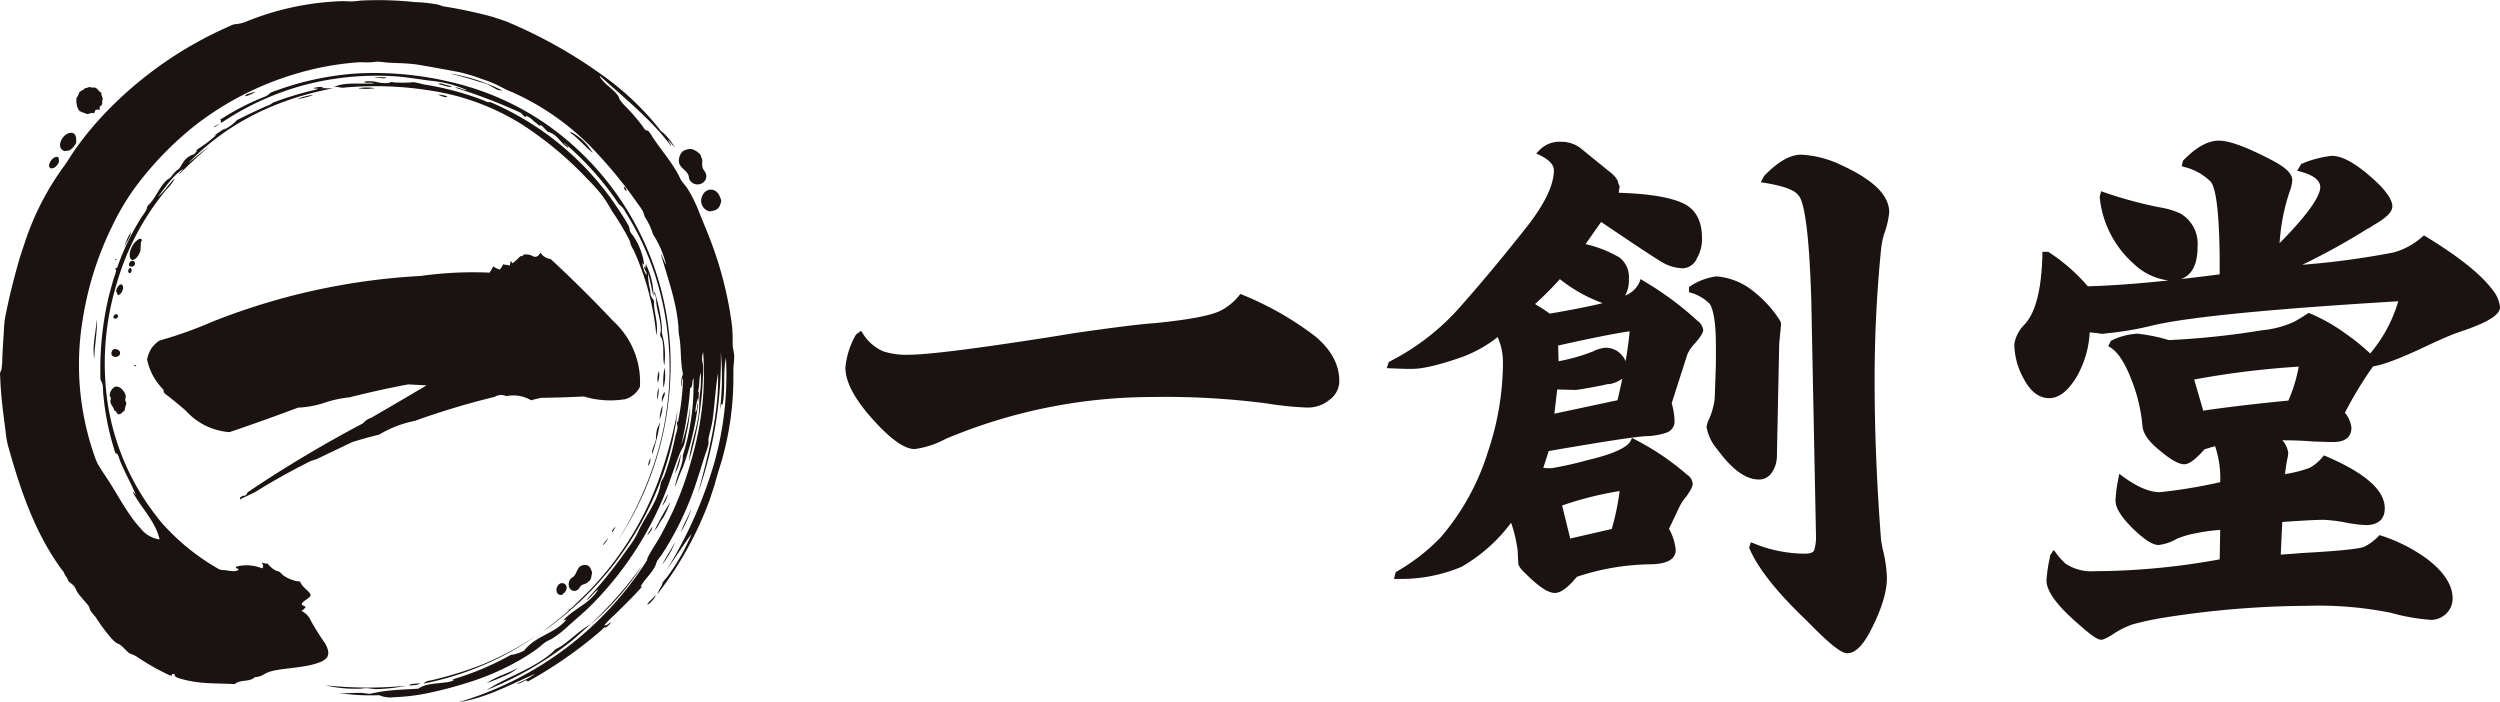
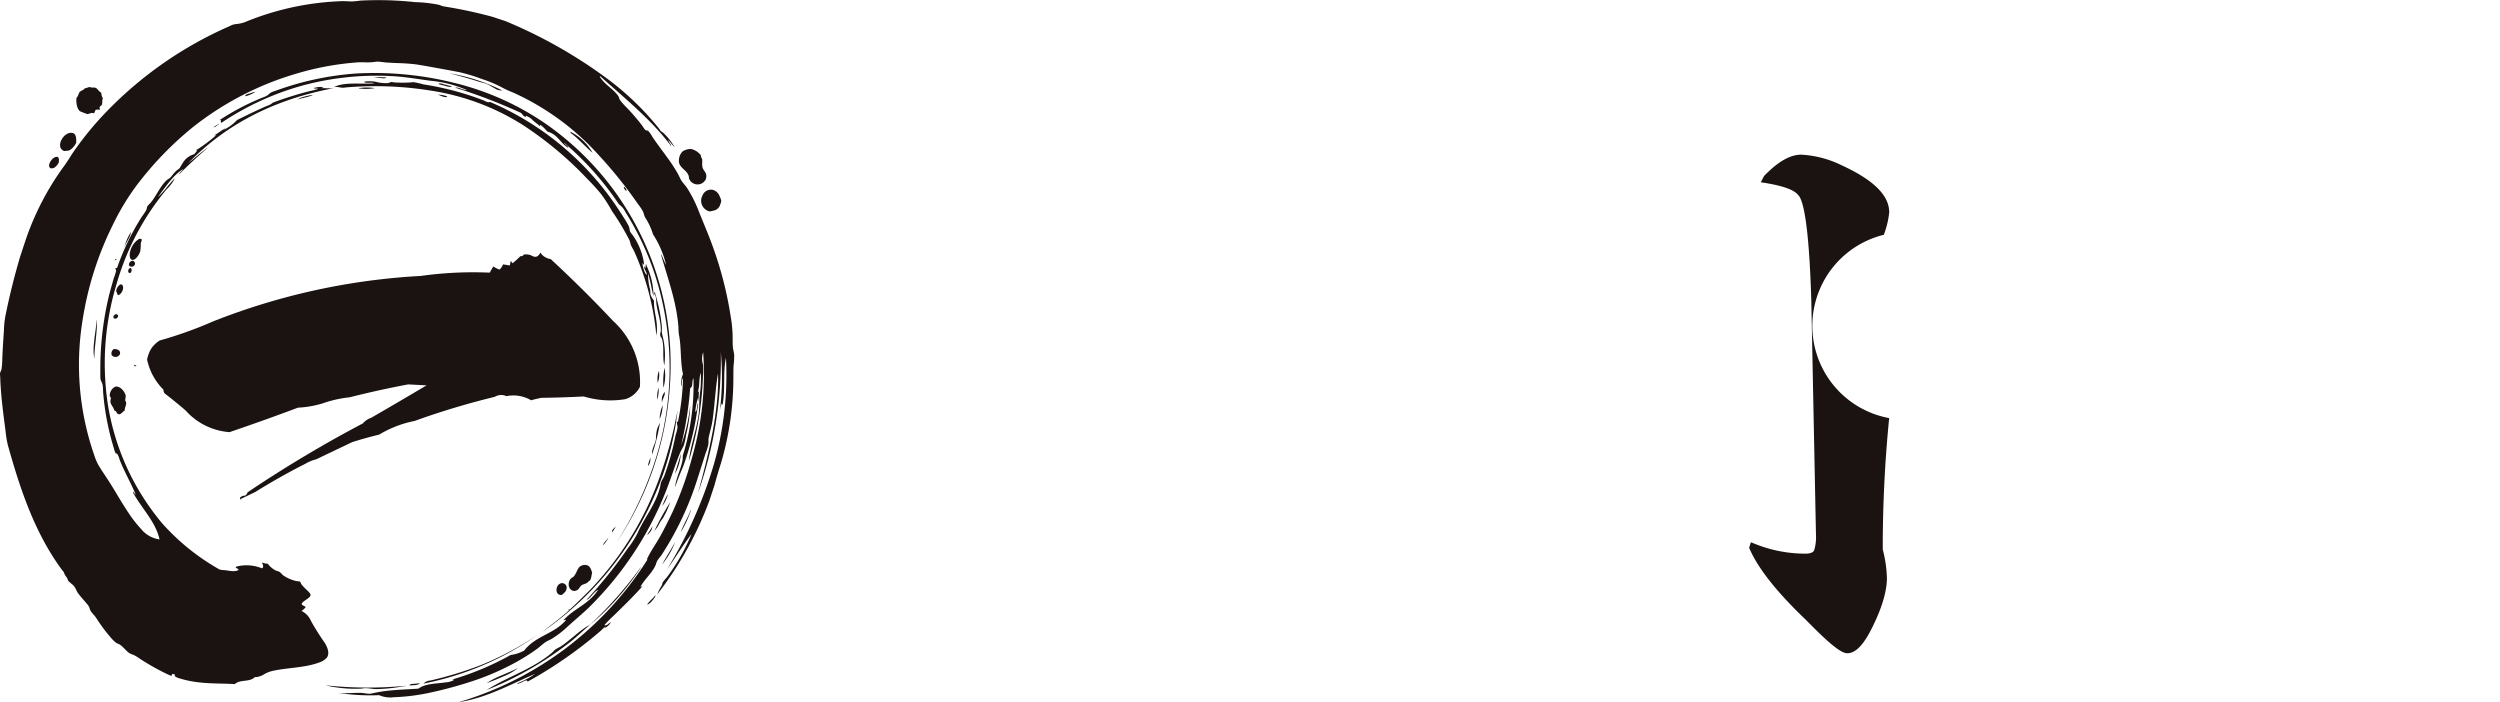
<svg xmlns="http://www.w3.org/2000/svg" width="353.626" height="99.33" viewBox="0 0 353.626 99.33">
  <g id="グループ_6" data-name="グループ 6" transform="translate(-138.095 -287.297)">
    <g id="グループ_1" data-name="グループ 1">
-       <path id="パス_1" data-name="パス 1" d="M324.089,334.834a44.776,44.776,0,0,0-10.268-5.849l-.264-.116-.183.223a8.154,8.154,0,0,1-2.457,2.061c-1.326.743-4.534,1.368-9.52,1.856-1.839.112-5.664.587-11.376,1.411q-1.489.249-3.555.579c-10.522,1.644-17.212,2.478-19.885,2.478a10.382,10.382,0,0,1-3.526-.479,6.33,6.33,0,0,1-2.948-2.587l-.226-.322-.646.485-.113.139a11.535,11.535,0,0,0-1.445,4.552c0,2.332,1.66,5.153,5.076,8.628,1.968,1.967,3.518,2.924,4.739,2.924a12.933,12.933,0,0,0,4.224-1.364,11.74,11.74,0,0,1,1.131-.483,75.555,75.555,0,0,1,28.408-5.518,110.7,110.7,0,0,1,16,.906,45.666,45.666,0,0,0,5.6.583,4.814,4.814,0,0,0,3.38-1.156,3.2,3.2,0,0,0,1.3-2.617C327.538,338.854,326.377,336.722,324.089,334.834Z" fill="#1b1311" />
-       <path id="パス_2" data-name="パス 2" d="M378.232,332.7a44.521,44.521,0,0,0-7.68-5.68l-.407-.249-.152.454a3.661,3.661,0,0,1-2.019,1.881,4.458,4.458,0,0,0,.527-2.339,3.494,3.494,0,0,0-1.314-3.038,16.7,16.7,0,0,0-4.817-1.9l2.205-3.14c4.833,3.274,7.692,5.161,8.745,5.77a6.112,6.112,0,0,0,2.827.788,2.264,2.264,0,0,0,1.979-1.422,5.35,5.35,0,0,0,.719-2.848c0-2.41-.88-4.056-2.618-4.9-1.88-.884-4.88-1.38-9.164-1.515l.126-.939-.054-.105c-.048-.1-.1-.216-.127-.289-.07-.554-.553-1.153-1.462-1.82l-3.995-3.245a4.515,4.515,0,0,0-2.617-.813,3.962,3.962,0,0,0-2.917,1.022l-.628.628.484.232c1.339.646,2.018,1.366,2.018,2.14,0,2.055-1.253,4.7-3.725,7.875-3.441,4.371-6.8,8.4-10,11.979a33.646,33.646,0,0,1-9.492,7.2l-.136.071-.292.877,2.673.1h.729c1.494.044,3.87-.49,7.266-1.678a18.591,18.591,0,0,0,5.028-2.822,8.994,8.994,0,0,1,.747,3.706,39.723,39.723,0,0,1-2.132,12.542,33.872,33.872,0,0,1-6.709,12.113,27.671,27.671,0,0,1-6.2,4.812l-.134.081-.24.962.5-.007a22.08,22.08,0,0,0,9.019-1.694,22.949,22.949,0,0,0,7.048-6.25,19.226,19.226,0,0,1,.925,3.941l.082,1.72c0,.4.345.9,1.105,1.593,1.8,1.8,3.133,2.677,4.076,2.677.83,0,1.851-.749,3.12-2.288a34.157,34.157,0,0,1,10.544-1.768c2.278-.06,3.433-.745,3.433-2.036a7.5,7.5,0,0,0-.951-2.982l1.415-2.987a7.274,7.274,0,0,1,1.038-1.588c.8-1.115.9-1.545.9-1.794a1.646,1.646,0,0,0-.787-1.273,36.06,36.06,0,0,0-7.443-5.021l-.359-.19-.166.37c-.3.678-1.613,1.708-6.116,2.765a48.218,48.218,0,0,1-5.123,1.148h-.469l-.673-.048.772-2.38c7.759-1.345,12.4-2.054,13.8-2.108a9.314,9.314,0,0,0,2.926-.523,1.657,1.657,0,0,0,1.068-1.678,10.384,10.384,0,0,0-.4-2.472l2.212-6.887a5.528,5.528,0,0,1,1.072-1.564c1.03-1.188,1.169-1.63,1.169-1.9A1.821,1.821,0,0,0,378.232,332.7Zm-23-2.4a47.357,47.357,0,0,0,3.508-3.519,21.345,21.345,0,0,0,6.06,3.395q-2.693.659-7.5,1.485a17.417,17.417,0,0,0-1.49-1C355.6,330.54,355.41,330.42,355.234,330.3Zm10.212,11.331.36-.008a4.42,4.42,0,0,0,1.765-.757q-.3,1.461-.676,3.042l-8.929,1.908.4-3.429,2.6.071c.555-.055,1.676-.246,3.417-.582A10.2,10.2,0,0,0,365.446,341.63Zm2.045-4.111a2.971,2.971,0,0,0-2.267-1.036,4.609,4.609,0,0,0-1.8.526,26.559,26.559,0,0,1-4.867,1.385l-.062-2.219c4.573-1.029,7.97-1.706,10.115-2.014q-.172,1.924-.57,4.232A3.027,3.027,0,0,0,367.491,337.519ZM359.057,358.8a48.218,48.218,0,0,1,8.138-2.046,35.25,35.25,0,0,1-1.118,5.365l-5.87,1.355Z" fill="#1b1311" />
-       <path id="パス_3" data-name="パス 3" d="M388.7,354.18a4.2,4.2,0,0,0,.735-2.246l.33-16.025.25-2.6v-.248c0-.162-.055-.362-.742-1.308a16.487,16.487,0,0,0-3.226-3.307,9.413,9.413,0,0,0-5.185-2.055,8.86,8.86,0,0,0-3.659,1.372l-.2.108v.74l.252.091a6.2,6.2,0,0,1,2.638,1.526c.418.557.917,2.061.917,6.06v2.47l-.165,4.87a9.885,9.885,0,0,1-.8,2.946,3.581,3.581,0,0,0-.358,1.134,6.664,6.664,0,0,0,1.563,3.205c2.082,2.833,4,4.211,5.852,4.211A2.147,2.147,0,0,0,388.7,354.18Z" fill="#1b1311" />
-       <path id="パス_4" data-name="パス 4" d="M404.564,320.509a12.66,12.66,0,0,0,.762-3.174c0-2.392-2.184-4.563-6.68-6.637a14.7,14.7,0,0,0-5.783-1.523c-1.556,0-3.27.985-5.238,3.012l-.465.89.512.082c3.29.528,4.381,1.2,4.772,1.729.661.592,1.52,3.652,1.859,14.868l.662,33.177a6.417,6.417,0,0,1-.233,2.124c-.041.137-.166.556-1.29.556a19.2,19.2,0,0,1-7.3-1.461l-.377-.154-.256.772.057.133c1.173,2.738,3.792,6.065,7.777,9.884l1.324,1.324c3.179,3.179,4.2,3.587,4.738,3.587,1.043,0,2.072-.958,3.15-2.933,1.621-3.077,2.444-5.67,2.444-7.709a18.042,18.042,0,0,0-.587-4.048c-.109-.541-.191-1-.242-1.361-.6-7.772-.909-15.334-.909-22.479a185.471,185.471,0,0,1,.908-18.572A13.262,13.262,0,0,1,404.564,320.509Z" fill="#1b1311" />
-       <path id="パス_5" data-name="パス 5" d="M490.652,328.278c-1.625-2.182-4.806-4.72-9.459-7.545l-.227-.138-.208.167A10.211,10.211,0,0,1,476.7,323a115.092,115.092,0,0,1-12.938,1.75,95.833,95.833,0,0,0,9.212-5.091,5.45,5.45,0,0,0,.842-.506c1.827-1.034,2.677-1.876,2.677-2.648,0-1.121-1.182-2.652-3.613-4.679-2.022-1.674-3.644-2.487-4.96-2.487a15.116,15.116,0,0,0-4.185,1.1l-.128.046-.577.961.487.132c1.845.5,2.781,1.24,2.781,2.2s-1.023,3.133-5.755,7.916a28.734,28.734,0,0,1,1.363-7.126,5.988,5.988,0,0,0,.437-1.783c0-.951-1.014-1.9-3.186-2.985-3.4-1.756-5.757-2.61-7.21-2.61-1.534,0-3.213.93-4.99,2.765l-.071.073-.194.783.346.1a8.007,8.007,0,0,1,3.731,2.056c.552.554,1.226,2.9,1.3,10.9V326.1q-2.865.375-5.472.669c1.25-.435,2.344-1.647,2.344-4.556a4.959,4.959,0,0,0-2.43-4.719,11.232,11.232,0,0,0-2.92-.866,59.345,59.345,0,0,1-7.89-2.136l-.4-.148-.205.814.01.073a14.4,14.4,0,0,0,4.76,9.337,8.691,8.691,0,0,0,4.949,2.4c-4.442.469-8.257.745-11.4.823a25.786,25.786,0,0,0-5.509-4.819l-.094-.06H427l-.009.372c-.108,4.954-.964,8.293-2.564,9.949a5.124,5.124,0,0,0-1.408,2.721,10.252,10.252,0,0,0,1.369,4.979c.949,1.781,2.147,2.684,3.562,2.684s2.744-1.066,3.972-3.171a14.1,14.1,0,0,0,1.765-6.14l1.139.118a4.235,4.235,0,0,0,.572.091,4.43,4.43,0,0,0,.745-.083c.05,0,.2,0,1.49-.165a42.52,42.52,0,0,0,4.888-.921c4.984-1.192,16.7-2.346,34.814-3.434a20.42,20.42,0,0,1-3.976,7.39,29.929,29.929,0,0,0-3.484-2.819,24.694,24.694,0,0,0-5.048-2.857l-.182-.068-.164.108q-.951.636-1.888,1.148a13.649,13.649,0,0,1-4.494,1.191,113.215,113.215,0,0,1-13.222,1.4,24.3,24.3,0,0,0-4.431-.909,9.427,9.427,0,0,0-3.629.942l-.126.056-.383.77.3.18c1.023.615,2,2.083,2.9,4.356a23.433,23.433,0,0,1,1.633,6.677c.06,1.058.781,2.148,2.2,3.329,1.711,1.474,2.893,2.161,3.724,2.161.423,0,1.179-.222,2.863-2.116l1.486-.453a14.117,14.117,0,0,1,.731,5.1,72,72,0,0,1-8.555,1.42c-1.455,0-3.217-.754-5.236-2.242l-.481-.355-.2,1.009a18.234,18.234,0,0,0-.338,2.8c0,1,.795,2.277,2.435,3.915,1.656,1.6,2.817,2.342,3.657,2.342a6.636,6.636,0,0,0,2.571-.869,12.422,12.422,0,0,1,2.719-.794,24.1,24.1,0,0,1,3.425-.468l-.07,4.161a99.869,99.869,0,0,1-17.749,1.677,6.568,6.568,0,0,1-4.052-1.066,9.989,9.989,0,0,1-1.353-1.513l-.322-.429-.53.79v.115a1.944,1.944,0,0,1-.075.427,20.767,20.767,0,0,0-.421,2.966c0,1.565,1.533,3.636,4.68,6.325,2.063,1.836,2.708,2.083,3.066,2.083.208,0,.532-.107,1.458-.647a12.071,12.071,0,0,1,2.949-1.519,41.76,41.76,0,0,1,4.59-.983,132.791,132.791,0,0,1,20.049-1.651,51.981,51.981,0,0,1,11.91.983,28.467,28.467,0,0,0,5.635,1,3.022,3.022,0,0,0,2.077-.76,2.976,2.976,0,0,0,1.035-2.268c0-1.882-1.22-3.765-3.628-5.6a22.851,22.851,0,0,0-6.481-3.284l-.222-.074-.167.166a7.256,7.256,0,0,1-2.024,1.488c-.539.216-2.519.545-8.921.886-.439.049-1.379.12-2.867.219l.212-4.615c2.837-.2,4.8-.307,5.842-.307a21.568,21.568,0,0,1,3.248.409,20.337,20.337,0,0,0,2.711.336c2.229,0,2.7-1.287,2.7-2.366,0-2.563-2.729-4.979-8.34-7.385l-.259-.111-.182.215a6.554,6.554,0,0,1-1.846,1.551,17.953,17.953,0,0,1-3.48.882c.059-.575.151-1.217.278-1.938a5.935,5.935,0,0,0,.176-1.075,3.367,3.367,0,0,0-.835-1.77c1.792.013,3.184.067,4.162.163q2.077.086,3.077.083c2.093,0,2.532-1.107,2.532-2.036a3.957,3.957,0,0,0-.925-2.1,55.336,55.336,0,0,1,3.982-6.563c1.518-.225,4.133-1.231,7.975-3.072,1.415-.654,2.551-1.152,3.366-1.477.6-.219,1.15-.412,1.65-.578,3.438-1.207,4.972-2.211,4.972-3.257A4.683,4.683,0,0,0,490.652,328.278Zm-27.4,10.881a21.73,21.73,0,0,1-1.465,4.8c-4.4.423-8.454.9-12.045,1.422l-1.278-4.4A122.2,122.2,0,0,1,463.25,339.159Z" fill="#1b1311" />
+       <path id="パス_4" data-name="パス 4" d="M404.564,320.509a12.66,12.66,0,0,0,.762-3.174c0-2.392-2.184-4.563-6.68-6.637a14.7,14.7,0,0,0-5.783-1.523c-1.556,0-3.27.985-5.238,3.012l-.465.89.512.082c3.29.528,4.381,1.2,4.772,1.729.661.592,1.52,3.652,1.859,14.868l.662,33.177a6.417,6.417,0,0,1-.233,2.124c-.041.137-.166.556-1.29.556a19.2,19.2,0,0,1-7.3-1.461l-.377-.154-.256.772.057.133c1.173,2.738,3.792,6.065,7.777,9.884l1.324,1.324c3.179,3.179,4.2,3.587,4.738,3.587,1.043,0,2.072-.958,3.15-2.933,1.621-3.077,2.444-5.67,2.444-7.709a18.042,18.042,0,0,0-.587-4.048a185.471,185.471,0,0,1,.908-18.572A13.262,13.262,0,0,1,404.564,320.509Z" fill="#1b1311" />
    </g>
    <g id="グループ_4" data-name="グループ 4">
      <g id="グループ_3" data-name="グループ 3">
        <g id="グループ_2" data-name="グループ 2">
          <path id="パス_6" data-name="パス 6" d="M224.824,332.7a11.625,11.625,0,0,1,3.786,9.32,3.4,3.4,0,0,1-2.086,1.743,13,13,0,0,1-5.854-.385q-3.079.156-5.968.193a12.819,12.819,0,0,0-1.472.349,4.963,4.963,0,0,0-3.5-.588,1.8,1.8,0,0,0-1.665.1,110.1,110.1,0,0,0-11.319,3.408,15.518,15.518,0,0,0-5.009,1.929c-1.326.325-2.61.681-3.84,1.073l-5.1,2.435a5.272,5.272,0,0,0-1.441.581q-3.765,1.916-7.162,4.036l-2.193,1.052.318.053c-.211-.039-.3-.15-.257-.346.061-.035.189-.113.378-.231.317.053.542-.111.674-.485a175.41,175.41,0,0,1,16.317-9.754,2.551,2.551,0,0,1,1.149-.777q3.919-2.264,7.854-4.6c-.87-.043-1.74-.093-2.607-.135q-4.2.791-8.282,1.825a16.742,16.742,0,0,0-3.8.855,14.2,14.2,0,0,1-3.5.61q-4.813,1.807-9.687,3.462a9.205,9.205,0,0,1-6.211-3.066q-1.4-1.209-2.894-2.36a.6.6,0,0,1-.218-.56,8.493,8.493,0,0,1-2.335-4.282,5.027,5.027,0,0,1,.545-1.479,3.955,3.955,0,0,1,1.237-1.216,58.075,58.075,0,0,0,7.552-2.7,93.477,93.477,0,0,1,29.394-6.432,52.918,52.918,0,0,1,9.733-.464l.51-.883a3.431,3.431,0,0,0,.9.449,2.274,2.274,0,0,0,.481-.738l.956.156.075-.359.057-.293.26.343c.4-.329.767-.667,1.112-1.013a.384.384,0,0,0,.457-.218,1.929,1.929,0,0,1,1.276.218c.449.221.806.057,1.087-.5a2.078,2.078,0,0,0,1.462.92Q220.554,328.16,224.824,332.7Z" fill="#1b1311" />
        </g>
      </g>
      <path id="パス_7" data-name="パス 7" d="M235.972,308.4a2.486,2.486,0,0,1,1.237.828c.046.078.029.2.068.306s.114.189.128.26c.079.382-.082.9.125,1.351.189.4.428.521.471.963a1.231,1.231,0,0,1-.083.563,1.285,1.285,0,0,1-2.338-.078c-.054-.128-.018-.235-.065-.4-.228-.773-1.133-1.069-1.354-1.822a1.854,1.854,0,0,1,.481-1.65,2,2,0,0,1,1.287-.339C235.943,308.382,235.958,308.393,235.972,308.4Zm-34.251-10.717c1.341.339,2.692.714,3.944,1.116.438.146.9.232,1.3.389.345.142.713.4,1.066.574a1.592,1.592,0,0,0,1.091.321A26.24,26.24,0,0,0,201.721,297.679Zm-.756,1.562c-.292-.078-.663-.25-.869-.071a6.1,6.1,0,0,0,.723.2c.442.117.945.324,1.2.135C201.7,299.437,201.3,299.33,200.965,299.241Zm-.909,1.44c.214.082.4.186.624.253s.542.186.688-.007A4.575,4.575,0,0,0,200.056,300.681Zm-9.037-2.456c.285.032.609.075.916.11s.634.1.827-.1C192.192,298.257,191.571,298.171,191.019,298.225Zm46.447,16.713a1.546,1.546,0,0,0,1,2.257,1.975,1.975,0,0,0,.5-.1,1.2,1.2,0,0,0,1.012-.9,1.764,1.764,0,0,0,.139-.5,2.144,2.144,0,0,0-.21-.592,1.485,1.485,0,0,0-.941-.948A1.292,1.292,0,0,0,237.466,314.938Zm-85.935-15.244c-.246-.068-.463.05-.756-.1-.242.061-.46.16-.706.2-.16.285-.513.278-.713.528-.168.21-.182.584-.435.791a2.929,2.929,0,0,0,.039,1.041,1.773,1.773,0,0,0,.4.852,15.458,15.458,0,0,0,1.052.418c.3.035.62-.289.97-.093.135-.139.11-.343.214-.453.157-.16.431-.018.634-.1,0-.125-.078-.236-.035-.357s.221-.156.289-.278c.146-.271.006-.588.163-.948a1.513,1.513,0,0,1-.224-.795C152.03,300.246,151.934,299.808,151.531,299.694Zm39.491.053a7.1,7.1,0,0,0-1.961-.014c-.071.007-.181-.018-.231.053a6.732,6.732,0,0,0,2,.011c.09-.007.243.025.2-.043C191.029,299.754,191.029,299.751,191.022,299.747Zm35.691,14.582a.661.661,0,0,0-.385-.631A.792.792,0,0,0,226.713,314.329Zm-45.555-13.366a3.206,3.206,0,0,0-1.038.421c.706-.246,1.5-.318,2.175-.632.01-.021.042-.028,0-.042C181.921,300.778,181.528,300.859,181.158,300.963Zm-7.63-.488c-.246.092-.745.135-.745.431a2.61,2.61,0,0,0,.724-.239,3.075,3.075,0,0,0,.673-.367c.022.007.025-.018-.014-.025C173.988,300.321,173.763,300.389,173.528,300.475Zm57.307,28.752a3.622,3.622,0,0,1,.089.817c.117,1.376.741,2.756.627,4.221a.749.749,0,0,0,.143.852c.406,1.159.071,2.628.364,3.854a11,11,0,0,0-.111-3.594c-.068-.37-.193-.741-.232-1.1-.025-.257.014-.521,0-.767a22.893,22.893,0,0,0-1-4.87.557.557,0,0,1-.057-.018C230.532,328.778,230.767,329.01,230.835,329.227Zm1.1,12.931a6.166,6.166,0,0,0,.153-2.848A11.434,11.434,0,0,0,231.936,342.158Zm-.806-.727a3.09,3.09,0,0,0,.171-1.665A3.343,3.343,0,0,0,231.13,341.431Zm-.057,2.407a5.367,5.367,0,0,0,.186-1.708A4,4,0,0,0,231.073,343.838Zm.664.392c.063-.574.513-1.024.367-1.49A1.844,1.844,0,0,0,231.737,344.23Zm-.7,3.783a5.38,5.38,0,0,0-.153,1.343c-.068.692-.685,1.548-.528,2.179a30.48,30.48,0,0,0,1.1-4.457A9.651,9.651,0,0,0,231.034,348.013Zm2.549,6.256a6.679,6.679,0,0,0,.817-2.848C234.211,352.312,233.769,353.407,233.583,354.269Zm-3.79-1.062a1.7,1.7,0,0,0,.279-1.216C230.032,352.362,229.736,352.8,229.793,353.207Zm1.983,5.654a4.287,4.287,0,0,0,.795-1.676A9.334,9.334,0,0,0,231.776,358.861Zm2.624,3.687a14.612,14.612,0,0,0,1.426-3.084c.007-.022-.011-.036-.029-.05C235.391,360.562,234.806,361.4,234.4,362.548Zm-4.746.449c.282-.289.756-.784.7-1.248C230.161,362.223,229.811,362.558,229.654,363Zm-6.306,1.437a2.8,2.8,0,0,0,.823-1.188C223.947,363.721,223.537,363.985,223.348,364.434Zm-2.314,2.788a1.188,1.188,0,0,0-.924.217c-.349.3-.492.98-.845,1.376-.131.15-.335.214-.427.317-.592.678-.275,1.776.531,1.747a.913.913,0,0,0,.495-.206c.157-.132.236-.346.41-.521.229-.228.628-.235.92-.456.043-.032.075-.107.139-.15.046-.043.118-.057.157-.1.268-.292.236-.673.364-1.166C221.69,367.867,221.6,367.346,221.034,367.222Zm8.6,5.608a1.552,1.552,0,0,0,.664-.521c.217-.228.566-.62.495-.838C230.449,372.01,229.961,372.263,229.629,372.83Zm-11.4-2.243a.648.648,0,0,0-.856-.766c-.773.278-.813,1.782.211,1.618C217.815,371.193,218.142,371.054,218.228,370.587Zm.3,2.956c.028.01.054.017.078.025.011-.025.022-.054.029-.075A.059.059,0,1,0,218.524,373.543ZM196.7,384.021c-.243.021-.557-.018-.692.224.178.011.424-.021.67-.035a1.586,1.586,0,0,0,.667-.15c.029-.014.157-.093.1-.118C197.219,383.971,196.955,383.992,196.7,384.021Zm28.945-67.82a2.787,2.787,0,0,1,.917,1.09,40.368,40.368,0,0,1,4.167,8.846,42.912,42.912,0,0,1-.659,28.3,49.117,49.117,0,0,1-4.731,9.548,45.23,45.23,0,0,0,7.54-27.748,41.56,41.56,0,0,0-8.3-22.5,41.036,41.036,0,0,0-9.024-8.742A39.059,39.059,0,0,0,202.267,299a46.433,46.433,0,0,0-13.876-1.3,41.532,41.532,0,0,0-11.237,2.41,5.253,5.253,0,0,0-.71.264,3.57,3.57,0,0,0-.41.324,1.645,1.645,0,0,1-.449.264,34.009,34.009,0,0,0-6.442,3.333c.053-.035.189-.028.214.054-.1.171.067.257.025.31-.008.025-.04.021-.014.039a39.524,39.524,0,0,1,11.383-5.266,40.128,40.128,0,0,1,13.294-1.336c1.6.113,3.252.406,4.96.623a17.039,17.039,0,0,1,5.137,1.316c-.478.043-1.226-.463-1.665-.335a75.833,75.833,0,0,1,9.355,3.59,1.844,1.844,0,0,0,.581.567c.136,0-.053-.189.079-.171a2.342,2.342,0,0,1,1.012.667c.314.274.653.509.963.777.1.028-.029-.179.1-.164a7.889,7.889,0,0,1,.966.948c1.54.431,1.772,1.633,2.952,2.292-.043-.324-.509-.431-.613-.727A41.931,41.931,0,0,1,225.647,316.2Zm4.867,12.963c0,.006.007.028.018,0a10.1,10.1,0,0,0-.97-4.268c-.029-.078-.029-.256-.1-.21-.05.182-.021.328-.061.507-.132-.026-.157-.321-.206-.225a1.4,1.4,0,0,0,.2.613c.085.178.239.388.139.613a3.373,3.373,0,0,1-.556-1.665c.153,0,.121.268.235.186a9.254,9.254,0,0,0-1.58-4.1,4.448,4.448,0,0,1-.385-.52c-.1-.236-.089-.521-.192-.763a12.274,12.274,0,0,0-.777-1.327c-.271-.445-.564-.891-.841-1.3A40.956,40.956,0,0,0,207.4,301.712c-.221.146-.613-.082-.909-.218a41.153,41.153,0,0,0-8.513-2.264,12.475,12.475,0,0,0-1.309-.3c-.217-.017-.5.036-.784.043a20.061,20.061,0,0,1-2.022-.018,4.074,4.074,0,0,0-.431-.057c-.118.011-.278.125-.41.146a5.39,5.39,0,0,1-1.776-.175,4.736,4.736,0,0,0-1.3-.06c-.111.014-.271-.007-.353.1.556.242.944-.04,1.436.171-1.957.175-4.31-.271-5.864.624.392-.235.923-.021,1.365,0,.239.011.485-.05.728-.06a49.278,49.278,0,0,1,11.8.474,33.912,33.912,0,0,1,12.952,4.834,50.375,50.375,0,0,1,9.22,7.715,26.117,26.117,0,0,1,1.921,2.121,19.7,19.7,0,0,1,1.5,2.35,36.421,36.421,0,0,1,2.5,4.171c.082.211.114.449.2.678a8.069,8.069,0,0,0,.382.716,37.49,37.49,0,0,1,3.205,12.061c.335-1.882-.4-3.212-.339-4.955a2.641,2.641,0,0,1-.477-.813c-.05-.243-.026-.514-.068-.763a7.118,7.118,0,0,1-.275-2.254C230.072,327.014,230.261,328.1,230.514,329.164Zm-11.387-22.835c.994.823,1.871,1.811,2.795,2.588a7.434,7.434,0,0,0-3.131-2.98C218.759,306.154,219.009,306.232,219.127,306.329Zm-50.808-1.042c.164.043.307-.121.428-.206a2.7,2.7,0,0,0,.389-.261A3.073,3.073,0,0,0,168.319,305.287Zm62.886,50.048a44.607,44.607,0,0,1-9.915,15.68c-1.016.995-2,1.982-3.009,2.884-1.116,1-2.363,1.893-3.44,2.759a45.443,45.443,0,0,0,16.639-21.191,40.08,40.08,0,0,0,2.463-10.175A61.286,61.286,0,0,1,231.205,355.335Zm.2-8.749a5.1,5.1,0,0,0,.414-1.893c.032-.039,0-.1-.015-.025A5.537,5.537,0,0,0,231.4,346.586Zm-.777,15.88c.143-.218.314-.407.464-.628s.263-.5.424-.752c.125-.2.274-.374.406-.588a12.493,12.493,0,0,0,.974-2.157A36.12,36.12,0,0,0,230.624,362.466Zm1.2,4.545c-.032.046,0,.1.011.029a12.426,12.426,0,0,0,1.786-3.116C233.038,364.99,232.41,365.963,231.822,367.011Zm-7.159-4.41a3.465,3.465,0,0,0,.521-.848C225.023,361.966,224.6,362.255,224.663,362.6Zm-5.872,15.48c.9-.71,1.736-1.562,2.667-2.317a37.573,37.573,0,0,0,7.091-7.9c.064-.089.278-.414.168-.314a56.589,56.589,0,0,1-6.628,7.612c-.157.15-.317.328-.474.453-.189.149-.428.242-.635.377-1.273.831-2.406,2-3.661,2.8a7.474,7.474,0,0,0-.66.367c-.2.15-.345.35-.531.5-2.809,2.353-6.221,3.33-9.219,5.248A48.271,48.271,0,0,0,218.791,378.081Zm-12.4,3.184a51.649,51.649,0,0,1-7.423,2.289,1.528,1.528,0,0,0-.977.438,42.253,42.253,0,0,0,16.122-6.88A44.531,44.531,0,0,1,206.392,381.265Zm.542,2.67c.77-.3,1.55-.592,2.3-.937a7.5,7.5,0,0,0,2.161-1.245C210.014,382.541,208.242,382.99,206.934,383.935Zm-48.925-62.219a9.288,9.288,0,0,1-.072,1.108c-.192.624-.769,1.355-1.176,1.223s-.371-.873-.2-1.379a2.867,2.867,0,0,1,1.183-1.565.536.536,0,0,1,.282-.015C158.276,321.16,158.062,321.455,158.009,321.716Zm-1.676,2.977a.582.582,0,0,1,.489-.514.4.4,0,0,1,.349.507C157.064,325.128,156.3,325.131,156.333,324.693Zm-1.764-.656c0,.06-.058.025-.068.067a.3.3,0,0,1-.136-.11C154.4,323.89,154.569,323.948,154.569,324.037Zm1.846,1.882c-.324-.071-.2-.713.153-.713C156.822,325.327,156.711,325.976,156.415,325.919Zm-1.882,2.645c-.057-.577.734-1.522.955-.752.125.435-.3,1.209-.706,1.23C154.643,328.91,154.7,328.679,154.533,328.564Zm.264,3.384a.4.4,0,0,1-.614.36C153.959,331.9,154.629,331.488,154.8,331.948Zm-.671,4.77a.524.524,0,0,1,.375-.028c.456.071.677.385.538.748a.7.7,0,0,1-1.141.1A.733.733,0,0,1,154.126,336.718Zm2.906,2.3c.064-.232.242-.022.356.028C157.31,339.185,157.2,339.046,157.032,339.018Zm-3.323,5.044c-.007-.178.079-.339.057-.481-.017-.111-.135-.193-.153-.314a1.427,1.427,0,0,1,.742-1.258c.745-.225,1.468.8,1.525,1.312a5.168,5.168,0,0,1-.082.567c0,.124.122.217.14.349.049.346-.211.667-.2,1.112-.3.175-.556.656-.924.524-.245-.092-.213-.428-.552-.513C154.176,344.893,153.731,344.554,153.709,344.062Zm88.149-5.041c-.036.474-.018.963-.029,1.433a42.807,42.807,0,0,1-1.711,12.214c-.332,1.063-.677,2.182-.959,3.259-.235.7-.463,1.4-.695,2.1a49.427,49.427,0,0,1-7.412,13.351,6.891,6.891,0,0,1,.663-1.287c.057-.121.05-.253.1-.378a5.1,5.1,0,0,1,.582-.724,28.976,28.976,0,0,0,3.522-6.157c-1.212,1.551-2.3,3.373-3.476,4.995a61.745,61.745,0,0,0,6.61-14.8,45.762,45.762,0,0,0,1.725-15.13c-.452,2.3-.042,4.3-.481,6.645,0,.1-.071-.121-.146-.139a9.476,9.476,0,0,0-.225.934,39.113,39.113,0,0,0,.125-8.271,56.991,56.991,0,0,1-3.237,20c1.586-5.751,3.023-11.865,2.841-16.945-.371,2.171-.456,4.389-.777,6.638-.111.774-.346,1.533-.527,2.357-.086.374,0,.723-.072,1.1a9.12,9.12,0,0,1-.36,1.148c-.374,1.13-.752,2.389-1.13,3.529a43.588,43.588,0,0,1-5.166,10.977,7.127,7.127,0,0,0-.585.792c-.107.21-.139.417-.221.6-.552,1.184-1.479,1.872-2.114,3.006.029.15.249-.132.249-.028-1.3,1.468-2.673,2.791-4.042,4.131a15.811,15.811,0,0,0-1.33,1.348c.382.157.659-.339.93-.413a1.987,1.987,0,0,1-.9.837c.043-.092.118-.135.161-.231a3.848,3.848,0,0,0-.656.57,60.108,60.108,0,0,1-10.368,7.22c-.074-.033-.064-.122-.185-.15-.171-.043-.456.164-.667.26a5.983,5.983,0,0,1-.652.239c0-.068.146-.139.253-.2a11.242,11.242,0,0,0,2.3-1.241c-3.483,1.466-6.866,3.427-10.834,4.008a47.379,47.379,0,0,0,26.713-20.172c-.025-.05-.078-.039-.1.007.5-1.119,1.241-2.117,1.858-3.219s1.2-2.289,1.779-3.487a48.308,48.308,0,0,0,2.8-7.84,42.558,42.558,0,0,0,1.544-14.781,2.7,2.7,0,0,0-.025,1.736,11.187,11.187,0,0,1-.011,1.829,46.73,46.73,0,0,1-1.993,11.837c.239-2.179,1.045-4.3,1.366-6.482.153-1.005.067-2.025.2-3.034a15.054,15.054,0,0,0,.117-2.991c-.3.941-.089,1.75-.424,2.763.139.025.146-.21.224-.3a5.918,5.918,0,0,0-.078,1.523c-.125-.018,0-.3-.107-.385a6.841,6.841,0,0,0-.378,1.971c.353-.3.132-.9.4-1.265a39.328,39.328,0,0,1-2.16,9.059,29.537,29.537,0,0,0-1.1,2.841c.072-1.226.9-2.723,1.073-3.989.018-.171-.01-.342.018-.517.047-.225.15-.46.211-.692a33.6,33.6,0,0,0,1.294-10.239c-.275.4-.018,1.255-.464,1.394a49.892,49.892,0,0,1-1.279,8.086,24.845,24.845,0,0,0,1.286-5.679,20.057,20.057,0,0,1-.584,4.21,9.161,9.161,0,0,1-.318,1.465c-.146.364-.37.7-.52,1.052-.488,1.152-.87,2.328-1.323,3.594a47.686,47.686,0,0,1-11.7,18.425c-.976.92-1.968,1.739-2.919,2.606a13.469,13.469,0,0,1-2.289,1.75c-.261.15-.567.264-.831.442-.431.3-.809.671-1.219.97a28.884,28.884,0,0,1-3.879,2.353,35.976,35.976,0,0,1-5.591,2.306,58.6,58.6,0,0,1-5.946,1.576,28.856,28.856,0,0,1-4.763.578,4.007,4.007,0,0,1-2.121-.289,30.1,30.1,0,0,1-5.847-.331c1.151.121,2.185-.022,3.3.007.377.011.748.118,1.155.125.01,0,.025.01.035.01.556-.1,1.1-.231,1.665-.317,1.676-.26,3.487-.3,5.241-.417,1.034-.745,2.478-.681,3.776-.881a2.84,2.84,0,0,0,1.244-.331c-.007-.1-.129-.039-.21-.089a40.039,40.039,0,0,0,8.242-3.458,5.551,5.551,0,0,0,1.915-.628c1.643-2.118,4.214-2.324,5.918-4.314-.093-.118-.307.107-.343,0,1.512-1.669,3.566-2.229,4.888-4.289-.57.235-1.112,1.258-1.675,1.451a64.252,64.252,0,0,0,5.911-7.373,11.75,11.75,0,0,0,1.333-2.086c.938-2.153,2.581-4.05,3.187-6.51.05-.206.061-.446.133-.656.1-.3.309-.563.438-.856a37.572,37.572,0,0,0,1.626-5.853,5.406,5.406,0,0,0,.281-1.17,5.487,5.487,0,0,1-.117-.738c.067-.11.089.118.171.057a36.382,36.382,0,0,0,.723-6.214c-.238.346-.114.785-.164,1.141-.035.075-.046-.079-.053-.107a2.765,2.765,0,0,1,.207-1.583c-.407-1.811-.211-3.754-.567-5.54a8.165,8.165,0,0,1-.078-1.116c-.279-3.665-1.555-6.984-2.482-10.314.015-.043.071.078.089.117.214.428.4.981.645,1.4a13.654,13.654,0,0,0-1.85-4.325,9.2,9.2,0,0,0-1.123-2.4c-.128-.264-.178-.556-.3-.838a7.464,7.464,0,0,0-.7-1.041,61.894,61.894,0,0,0-5.511-6.873,36.39,36.39,0,0,0-12.229-8.935,13.165,13.165,0,0,1-1.426-.649,16.587,16.587,0,0,0-2.92-1.233,24.7,24.7,0,0,0-3.18-.97c-2.028-.378-4.035-.752-6.025-1.084a27,27,0,0,0-2.834-.2c-.464-.028-.934-.042-1.4-.075-.488-.032-.98-.135-1.43-.124-.017,0-.032,0-.05,0a7.985,7.985,0,0,1-1.479.1,10.068,10.068,0,0,0-1.505.025,40.336,40.336,0,0,0-8.335,1.569,43.2,43.2,0,0,0-14.56,7.505,47.388,47.388,0,0,0-8.072,8.353,34.337,34.337,0,0,0-3.344,5.561,46.065,46.065,0,0,0-4.264,13.462,38.945,38.945,0,0,0,1.655,19.1,7.546,7.546,0,0,0,.517,1.262c.442.77.955,1.5,1.476,2.3.976,1.5,1.864,3.141,2.894,4.649a16.95,16.95,0,0,0,1.708,2.182,4.074,4.074,0,0,0,2.639,1.508c-.539-2.407-2.372-4.229-3.576-6.314a.72.72,0,0,1-.165-.425c.193.1.157.311.361.4-.621-1.568-1.637-3.279-2.289-4.995a3.024,3.024,0,0,0-.292-.73c-.065-.061-.211-.1-.268-.154a2.172,2.172,0,0,1-.2-.566A37.248,37.248,0,0,1,152.7,343c-.04-.42-.018-.866-.093-1.269-.046-.289-.25-.556-.292-.773a5.436,5.436,0,0,1-.025-.885,44.489,44.489,0,0,1,1.091-10.413c.217-.981.509-1.943.816-3.041a5.847,5.847,0,0,0,.325-1.031c0-.125-.286-.435.124-.371a34.794,34.794,0,0,1,3.541-7.312,9,9,0,0,0,.6-.895c.074-.16.1-.427.153-.531a3.681,3.681,0,0,1,.435-.471c.823-.962,1.415-2.456,2.342-3.255.139-.121.335-.2.478-.342.21-.214.378-.495.6-.716.1-.1.2-.207.317-.307s.257-.16.342-.26c.175-.2.285-.478.449-.7a2.68,2.68,0,0,1,1.676-1.319c.061-.171.478-.406.307-.6-.068.032-.036-.043.025-.014a21.074,21.074,0,0,0,2.788-2.1c-.061-.039-.172.1-.293.054.51-.317,1-.678,1.508-1-.014.118-.2.171-.278.257a6.311,6.311,0,0,0,1.993-1.434c1.376-.68,2.813-1.383,4.254-2.01a1.924,1.924,0,0,0,.787-.435,46.745,46.745,0,0,1,5.616-1.733,3.36,3.36,0,0,0,.8-.235c-.164-.093-.42.039-.592-.086-.028-.064.172-.068.264-.089a2.69,2.69,0,0,1,1.045-.064c.05.1-.225.082-.3.139.588,0,1.2.057,1.765.018-7.833,1.493-14.828,4.713-20.532,10.581.9-.684,1.846-1.583,2.83-2.221-1.383,1.152-2.809,2.5-4.156,3.833.1-.328.431-.46.6-.763-1.373.823-2.478,2.474-3.583,3.957.83-.688,1.569-1.854,2.4-2.649a5.512,5.512,0,0,1-1.163,1.558,36.678,36.678,0,0,0-7.09,13.434,38.684,38.684,0,0,0-1.28,16.613,34.531,34.531,0,0,0,7.037,16.329,16.378,16.378,0,0,0,1.18,1.394,31.615,31.615,0,0,0,7.648,6.014,3.436,3.436,0,0,0,.741.089c.663.086,1.462.282,1.932-.032.025-.2-.345-.2-.392-.367.065-.132.235-.136.357-.168a5.746,5.746,0,0,1,3.358.311c.346-.232.05-.642-.011-.81.268.043.6.2.81.136a3.4,3.4,0,0,0,1.091.955c.167.082.385.107.566.211.211.114.368.367.56.509a5.315,5.315,0,0,0,1.926.817,2.211,2.211,0,0,1,.41.05c.1.053.163.306.231.4a5.812,5.812,0,0,0,.695.734c.2.2.624.567.592.788-.039.264-.417.492-.62.642-.089.067-.61.381-.628.6-.014.235.464.257.549.471a2.946,2.946,0,0,1-.581.524,2.725,2.725,0,0,1,1.33,1.4,35.6,35.6,0,0,0,1.982,3.148c.264.463.771,1.415.246,2.089a2.7,2.7,0,0,1-1.119.674c-2.032.749-4.489.7-6.606,1.187a4.3,4.3,0,0,0-1.195.5,2.543,2.543,0,0,1-1.251.367c-.738.748-2.071.278-2.824.984-2.285-.153-4.72.039-7.337-.674-.456-.128-1.383-.339-1.119-.677a1.117,1.117,0,0,0-.332-.086c-.117-.025-.093.239-.192.26-.093-.032-.182-.06-.271-.089a33.214,33.214,0,0,1-4.531-2.56,4.041,4.041,0,0,0-.575-.317,2.835,2.835,0,0,1-.6-.264c-.446-.328-.813-.855-1.3-1.176-.178-.114-.395-.164-.581-.3a5.385,5.385,0,0,1-.8-.812A22.758,22.758,0,0,1,151.7,374.7c-.31-.474-.791-.8-.931-1.358a1.241,1.241,0,0,0-.249-.474c-.449-.56-1-1.12-1.419-1.715-.207-.3-.31-.67-.535-.945s-.552-.467-.788-.72c-.089-.093-.1-.274-.2-.435-.082-.146-.2-.271-.274-.4-.09-.142-.125-.3-.2-.438a3.747,3.747,0,0,0-.3-.382c-3.818-5.237-5.84-11.276-7.6-17.583a13.964,13.964,0,0,1-.324-1.982c-.321-2.46-.674-5.023-.756-7.672a3.455,3.455,0,0,1-.025-.51c.039-.2.16-.353.2-.521a9.449,9.449,0,0,0,.118-1.508c.049-1.3.142-2.617.228-3.964a14.341,14.341,0,0,1,.192-1.986c.567-2.841,1.245-5.583,2.118-8.546.278-.838.553-1.675.834-2.513a38.984,38.984,0,0,1,5.227-10.068c.549-.713.987-1.49,1.479-2.211a45.5,45.5,0,0,1,4.8-5.818,54.661,54.661,0,0,1,17.152-11.9c.2-.089.353-.171.527-.242a2.425,2.425,0,0,1,.574-.111,5.3,5.3,0,0,0,1.148-.253,39.353,39.353,0,0,1,13.848-2.987c.441,0,.873.039,1.311.042a11.665,11.665,0,0,0,1.213-.117,48.341,48.341,0,0,1,7.743.217,18.957,18.957,0,0,1,3.351.375c.232.06.442.181.678.224a64.334,64.334,0,0,1,6.952,1.487c.6.2,1.208.4,1.811.6a67.9,67.9,0,0,1,14,7.858,39.851,39.851,0,0,1,7.718,7.344,3.841,3.841,0,0,0,.246.35c.111.1.25.167.378.278a8.887,8.887,0,0,1,1.369,1.654.925.925,0,0,1,.193.324,9.04,9.04,0,0,1-.849-.98c-.053.111.093.289.178.431s.225.3.2.435c-2.7-3.654-6.511-6.734-10.083-9.939-.043.1.082.256.175.385.624.877,1.772,1.533,2.41,2.435.1.142.136.4.257.588a9.3,9.3,0,0,0,.93,1.052,27.686,27.686,0,0,1,2.275,2.656,2.388,2.388,0,0,0,.414.549c.11.06.277.032.37.1a4.56,4.56,0,0,1,.61.877c1.2,1.79,2.606,3.4,3.626,5.27.167.3.292.641.484.923.253.37.553.67.788,1.023a18.217,18.217,0,0,1,1.69,3.4c.628,1.562,1.3,3.113,1.883,4.724a52.413,52.413,0,0,1,2.592,10.068,18.663,18.663,0,0,1,.27,2.709c0,.475,0,.956.018,1.423.018.446.172.859.2,1.316A10.1,10.1,0,0,1,241.858,339.021Zm-85.243-18.9c-.1.831-.756,1.487-.973,2.293A7.657,7.657,0,0,1,156.615,320.118Zm-5.163,17.962c-.374-1.633.211-3.758.318-5.633C151.92,334.155,151.4,336.408,151.452,338.08Zm32.832,46.172c-.021-.007-.025.018.014.025a18.741,18.741,0,0,0,4.874.425,5.07,5.07,0,0,1,.645-.068c.539.014,1.031.128,1.53.135a23.384,23.384,0,0,0,3.829-.406c.089-.014.338-.007.278-.061A56.586,56.586,0,0,1,184.284,384.252Zm-37.071-75.585c.264-.078.5.008.788-.16a2.679,2.679,0,0,0,.87-1.009c.011-.46.043-1.052-.345-1.337C147.2,305.605,145.727,308.2,147.213,308.667Zm-1.843,2.46c.161-.064.3-.035.474-.157a2.08,2.08,0,0,0,.56-.684c.029-.278.075-.638-.139-.785C145.513,309.273,144.518,310.96,145.37,311.127Z" fill="#1b1311" fill-rule="evenodd" />
    </g>
  </g>
</svg>